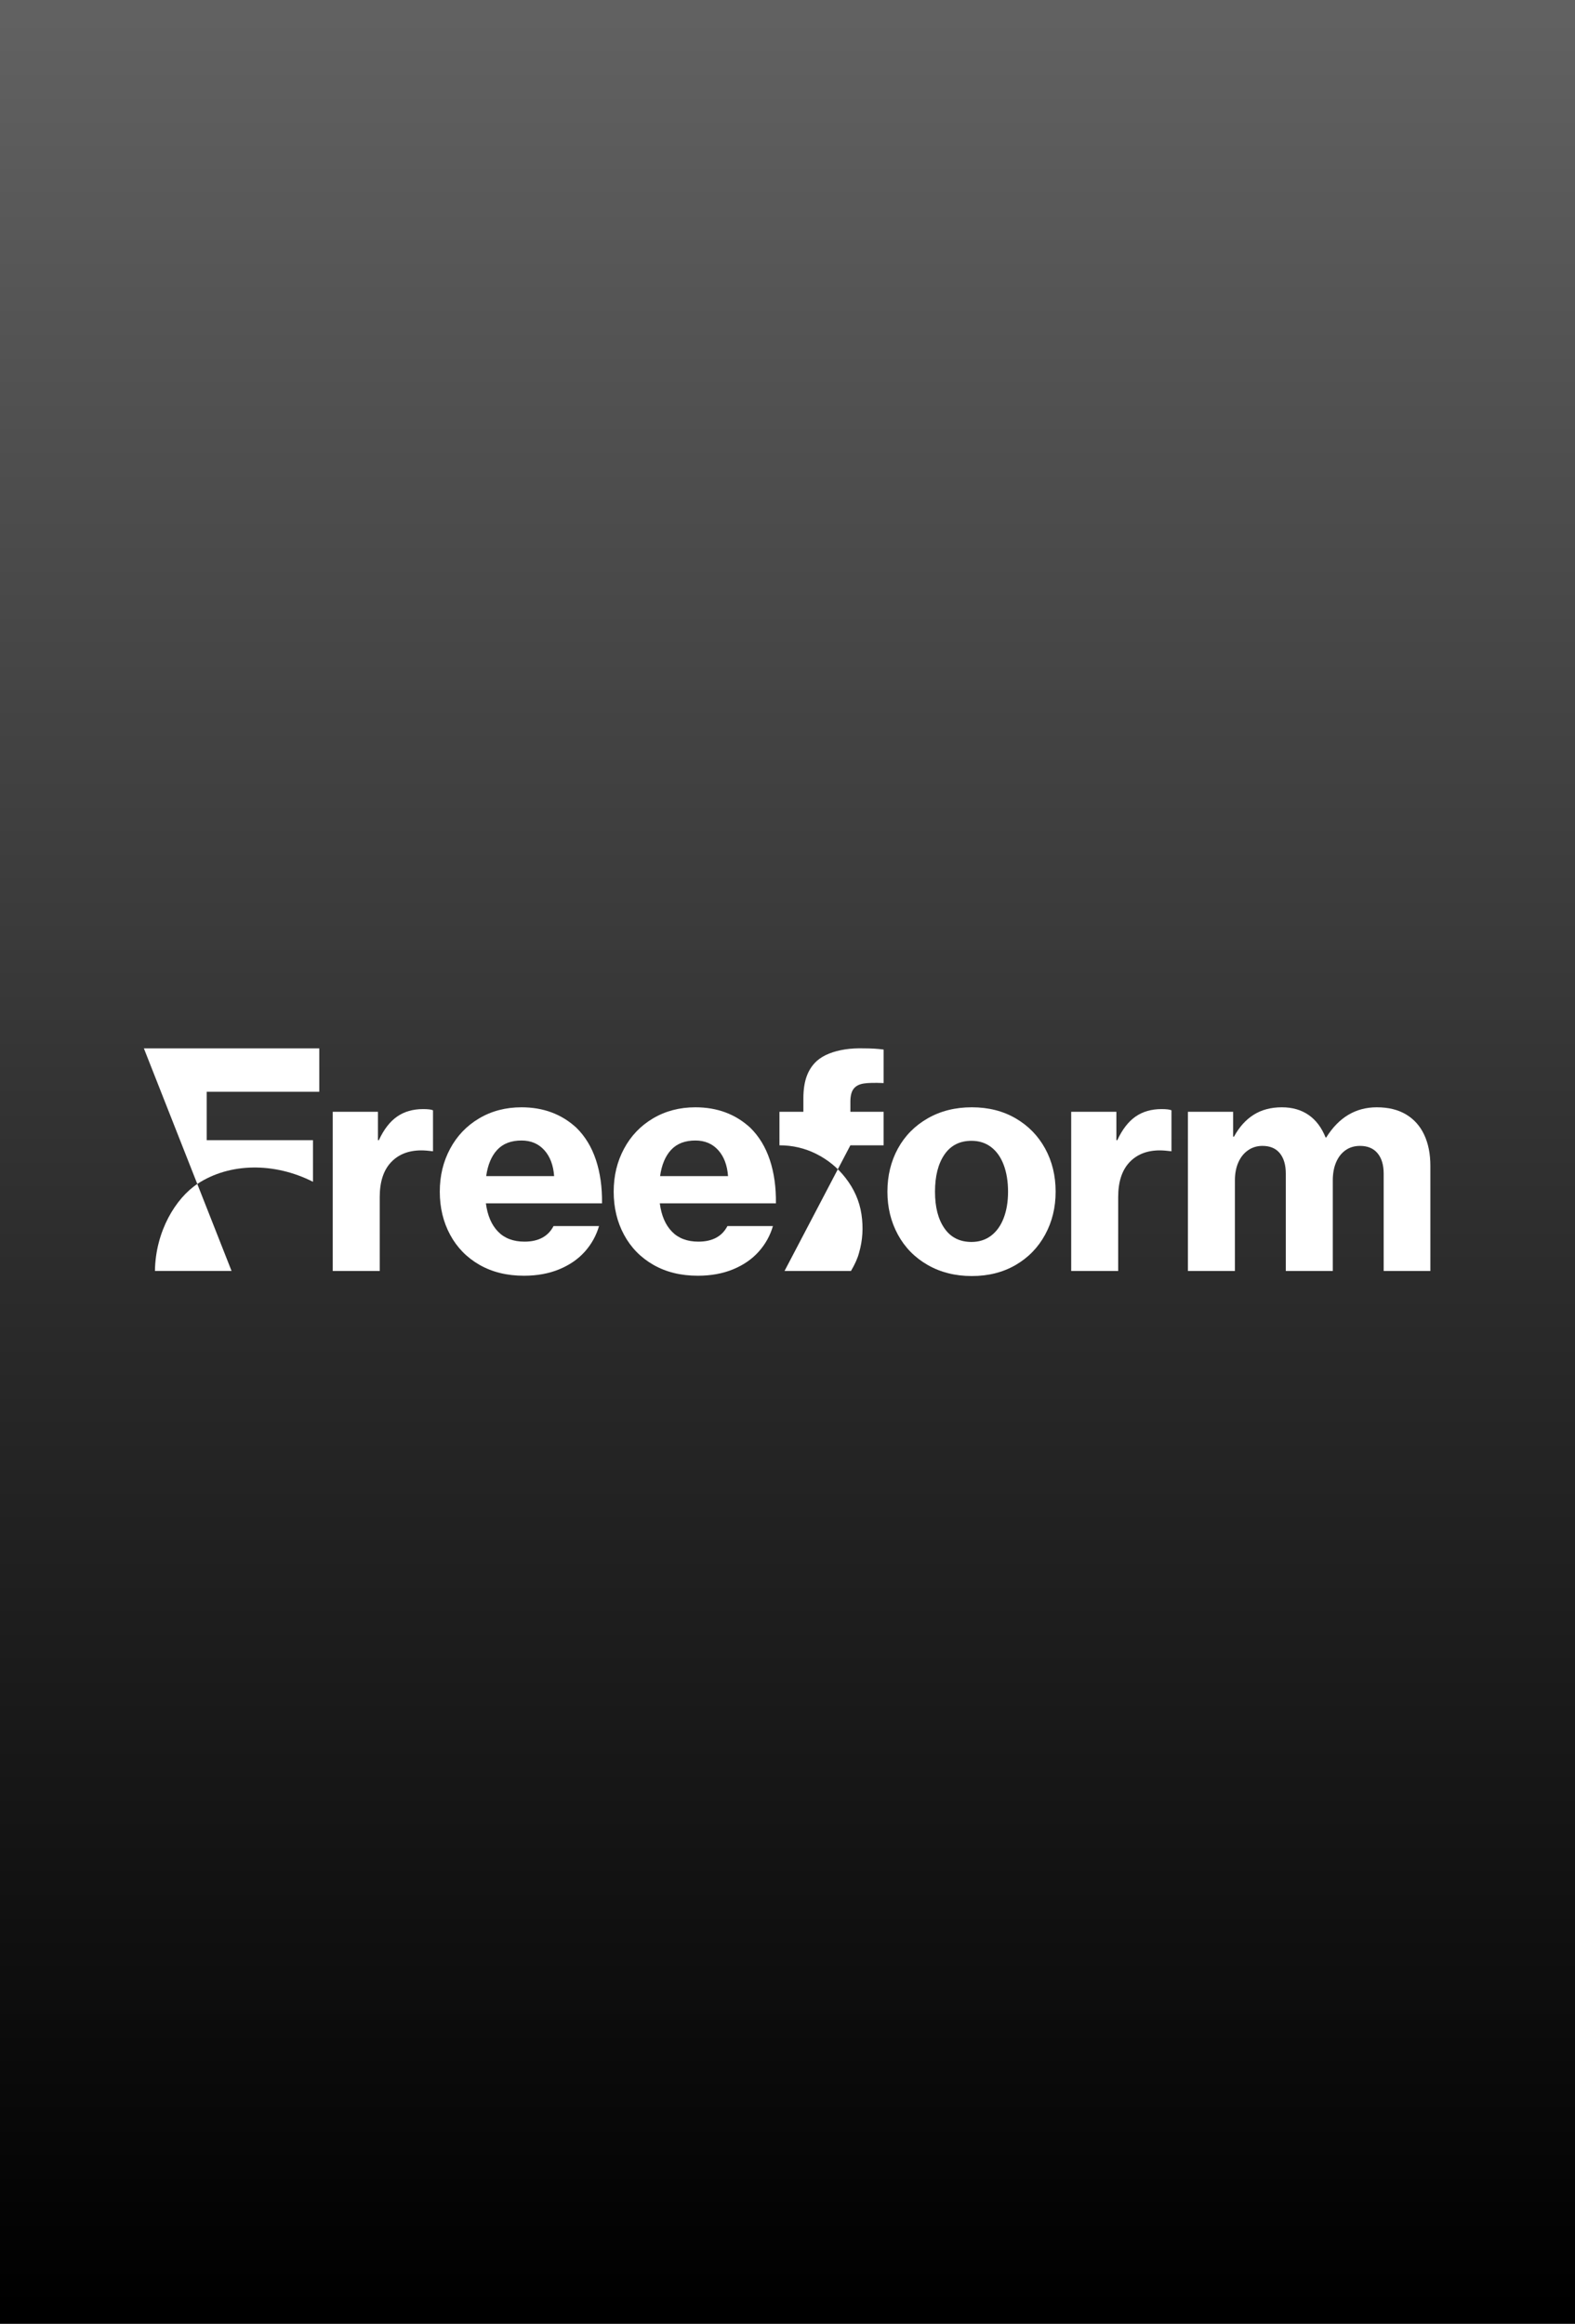
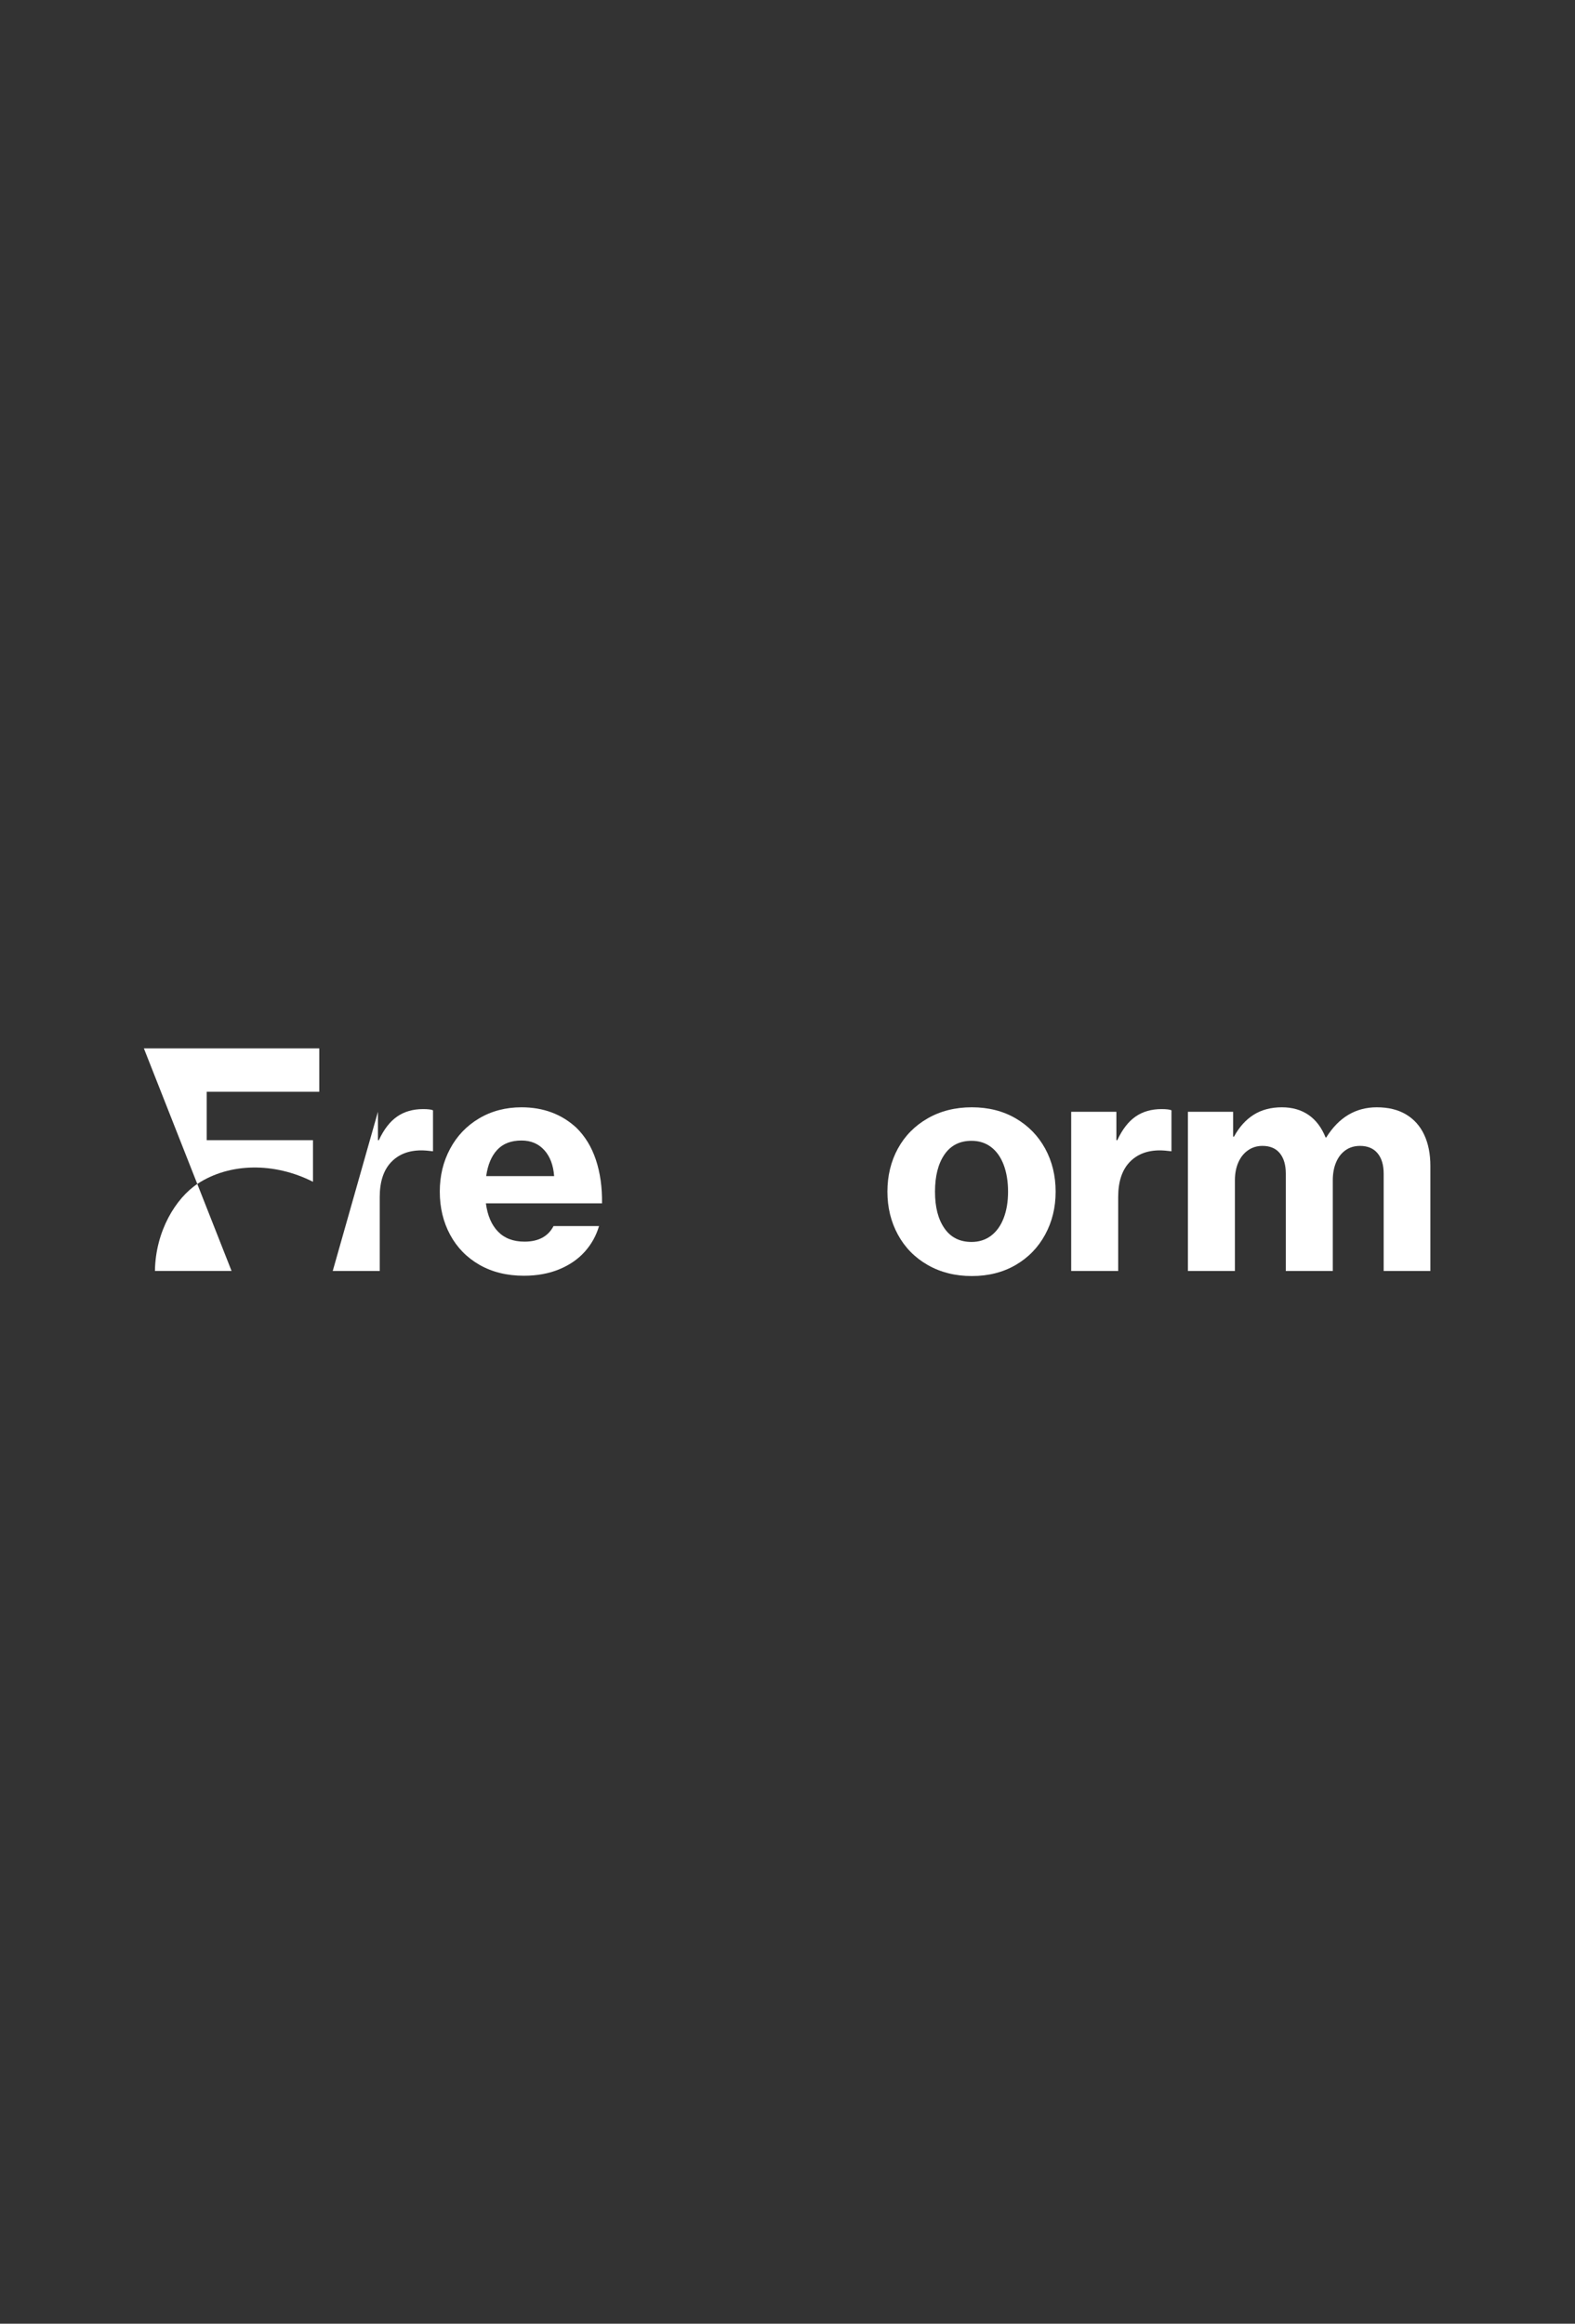
<svg xmlns="http://www.w3.org/2000/svg" width="200px" height="295px" viewBox="0 0 200 295" version="1.1">
  <rect x="0" y="0" width="200" height="295" fill="#333333" stroke="none" />
  <title>Freeform_Default-Show-Archive</title>
  <defs>
    <linearGradient x1="50%" y1="0%" x2="50%" y2="100%" id="linearGradient-1">
      <stop stop-color="#616161" offset="0.043%" />
      <stop stop-color="#000000" offset="100%" />
    </linearGradient>
  </defs>
  <g id="Freeform_Default-Show-Archive" stroke="none" stroke-width="1" fill="none" fill-rule="evenodd">
-     <rect id="Rectangle" fill="url(#linearGradient-1)" x="0" y="0" width="200" height="295" />
    <g id="Brand-Logo/Freeform/Freeform-Logo---Electric-Pink" transform="translate(18.269, 133.086)" fill="#FFFFFF" fill-rule="nonzero">
-       <path d="M83.748,8.059 L83.748,6.349 C83.748,5.261 83.887,4.33 84.166,3.558 C84.444,2.786 84.874,2.134 85.458,1.601 C85.889,1.221 86.409,0.912 87.016,0.671 C87.624,0.43 88.295,0.254 89.031,0.14 C89.765,0.026 90.576,-0.019 91.464,0.007 C92.376,0.007 93.199,0.058 93.934,0.159 L93.934,4.413 C92.819,4.363 91.977,4.382 91.407,4.47 C90.836,4.56 90.412,4.781 90.134,5.135 C89.855,5.49 89.716,6.034 89.716,6.769 L89.716,8.06 L93.934,8.06 L93.934,12.314 L89.716,12.314 L81.354,28.268 L89.792,28.268 C90.299,27.407 90.641,26.634 90.819,25.951 C91.275,24.381 91.376,22.754 91.123,21.07 C90.87,19.386 90.186,17.835 89.071,16.417 C88.083,15.151 86.86,14.151 85.403,13.416 C83.945,12.683 82.381,12.315 80.709,12.315 L80.709,8.061 L83.75,8.061 L83.748,8.059 Z" id="Path" />
-       <path d="M32.156,8.667 C33.068,8.034 34.17,7.717 35.462,7.717 C36.071,7.717 36.488,7.768 36.716,7.869 L36.716,13.073 C36.108,12.997 35.614,12.959 35.234,12.959 C33.612,12.959 32.327,13.466 31.376,14.478 C30.426,15.491 29.951,16.96 29.951,18.885 L29.951,28.267 L23.984,28.267 L23.984,8.059 L29.723,8.059 L29.723,11.668 L29.837,11.668 C30.47,10.301 31.244,9.301 32.156,8.667 L32.156,8.667 Z" id="Path" />
+       <path d="M32.156,8.667 C33.068,8.034 34.17,7.717 35.462,7.717 C36.071,7.717 36.488,7.768 36.716,7.869 L36.716,13.073 C36.108,12.997 35.614,12.959 35.234,12.959 C33.612,12.959 32.327,13.466 31.376,14.478 C30.426,15.491 29.951,16.96 29.951,18.885 L29.951,28.267 L23.984,28.267 L29.723,8.059 L29.723,11.668 L29.837,11.668 C30.47,10.301 31.244,9.301 32.156,8.667 L32.156,8.667 Z" id="Path" />
      <path d="M42.614,27.488 C41.005,26.564 39.763,25.292 38.889,23.671 C38.015,22.05 37.578,20.227 37.578,18.201 C37.578,16.175 38.015,14.384 38.889,12.751 C39.763,11.117 40.992,9.832 42.575,8.895 C44.159,7.959 45.952,7.49 47.954,7.49 C50.716,7.49 53.034,8.351 54.91,10.073 C56.024,11.162 56.854,12.523 57.399,14.156 C57.944,15.79 58.203,17.631 58.179,19.682 L43.431,19.682 C43.634,21.227 44.147,22.424 44.971,23.271 C45.793,24.12 46.915,24.544 48.334,24.544 C50.107,24.544 51.337,23.885 52.021,22.568 L57.798,22.568 C57.443,23.783 56.842,24.866 55.993,25.816 C55.144,26.765 54.06,27.513 52.743,28.057 C51.425,28.601 49.93,28.873 48.258,28.873 C46.104,28.873 44.223,28.411 42.614,27.487 L42.614,27.488 Z M52.097,16.226 C51.995,14.834 51.577,13.732 50.842,12.921 C50.107,12.111 49.144,11.706 47.954,11.706 C46.636,11.706 45.61,12.099 44.875,12.884 C44.14,13.669 43.671,14.784 43.469,16.227 L52.097,16.227 L52.097,16.226 Z" id="Shape" />
-       <path d="M64.696,27.488 C63.087,26.564 61.846,25.292 60.971,23.671 C60.097,22.05 59.66,20.227 59.66,18.201 C59.66,16.175 60.097,14.384 60.971,12.751 C61.845,11.117 63.074,9.832 64.658,8.895 C66.241,7.959 68.034,7.49 70.036,7.49 C72.798,7.49 75.117,8.351 76.992,10.073 C78.107,11.162 78.936,12.523 79.482,14.156 C80.026,15.79 80.286,17.631 80.261,19.682 L65.514,19.682 C65.716,21.227 66.229,22.424 67.053,23.271 C67.876,24.12 68.997,24.544 70.417,24.544 C72.19,24.544 73.419,23.885 74.103,22.568 L79.881,22.568 C79.526,23.783 78.924,24.866 78.075,25.816 C77.226,26.765 76.143,27.513 74.826,28.057 C73.508,28.601 72.013,28.873 70.341,28.873 C68.186,28.873 66.305,28.411 64.696,27.487 L64.696,27.488 Z M74.179,16.226 C74.078,14.834 73.659,13.732 72.925,12.921 C72.19,12.111 71.227,11.706 70.036,11.706 C68.718,11.706 67.692,12.099 66.958,12.884 C66.223,13.669 65.754,14.784 65.551,16.227 L74.179,16.227 L74.179,16.226 Z" id="Shape" />
      <path d="M99.531,27.507 C97.896,26.571 96.635,25.285 95.748,23.652 C94.861,22.018 94.418,20.202 94.418,18.201 C94.418,16.2 94.861,14.353 95.748,12.731 C96.635,11.111 97.896,9.831 99.531,8.894 C101.165,7.958 103.034,7.489 105.137,7.489 C107.24,7.489 109.096,7.957 110.705,8.894 C112.314,9.831 113.561,11.11 114.449,12.731 C115.335,14.352 115.779,16.175 115.779,18.201 C115.779,20.227 115.335,22.018 114.449,23.652 C113.561,25.285 112.314,26.571 110.705,27.507 C109.096,28.444 107.239,28.912 105.137,28.912 C103.034,28.912 101.165,28.444 99.531,27.507 Z M101.659,22.854 C102.458,24.007 103.604,24.583 105.099,24.583 C106.062,24.583 106.891,24.316 107.589,23.785 C108.286,23.254 108.818,22.507 109.185,21.544 C109.552,20.582 109.737,19.467 109.737,18.201 C109.737,16.935 109.553,15.777 109.185,14.802 C108.818,13.827 108.286,13.074 107.589,12.541 C106.891,12.01 106.062,11.744 105.099,11.744 C103.605,11.744 102.458,12.326 101.659,13.491 C100.861,14.656 100.462,16.226 100.462,18.201 C100.462,20.176 100.861,21.702 101.659,22.854 Z" id="Shape" />
      <path d="M125.928,8.667 C126.84,8.034 127.942,7.717 129.234,7.717 C129.843,7.717 130.26,7.768 130.488,7.869 L130.488,13.073 C129.88,12.997 129.387,12.959 129.006,12.959 C127.384,12.959 126.099,13.466 125.148,14.478 C124.198,15.491 123.723,16.96 123.723,18.885 L123.723,28.267 L117.756,28.267 L117.756,8.059 L123.495,8.059 L123.495,11.668 L123.609,11.668 C124.242,10.301 125.016,9.301 125.928,8.667 L125.928,8.667 Z" id="Path" />
      <path d="M138.318,8.059 L138.318,11.212 L138.432,11.212 C139.091,9.997 139.92,9.073 140.922,8.44 C141.922,7.807 143.119,7.49 144.513,7.49 C145.83,7.49 146.959,7.813 147.896,8.458 C148.833,9.104 149.555,10.06 150.062,11.326 L150.138,11.326 C151.734,8.769 153.876,7.49 156.561,7.49 C158.031,7.49 159.272,7.793 160.286,8.401 C161.3,9.009 162.066,9.871 162.585,10.984 C163.105,12.099 163.365,13.416 163.365,14.935 L163.365,28.267 L157.435,28.267 L157.435,15.922 C157.435,14.808 157.175,13.941 156.656,13.32 C156.136,12.7 155.395,12.39 154.433,12.39 C153.723,12.39 153.108,12.574 152.589,12.941 C152.069,13.308 151.67,13.821 151.392,14.479 C151.112,15.138 150.974,15.898 150.974,16.758 L150.974,28.267 L145.007,28.267 L145.007,15.922 C145.007,14.808 144.753,13.941 144.247,13.32 C143.74,12.7 143.005,12.39 142.042,12.39 C141.358,12.39 140.75,12.574 140.218,12.941 C139.686,13.308 139.274,13.821 138.983,14.479 C138.691,15.138 138.545,15.898 138.545,16.758 L138.545,28.267 L132.578,28.267 L132.578,8.059 L138.317,8.059 L138.318,8.059 Z" id="Path" />
      <path d="M7.982,5.514 L7.982,11.667 L21.475,11.667 L21.475,16.947 C16.577,14.461 10.906,14.52 6.826,17.195 C4.062,19.008 1.478,23.202 1.406,28.266 L11.136,28.266 L-3.55271368e-15,0.006 L22.273,0.006 L22.273,5.514 L7.982,5.514 Z" id="Path" />
    </g>
  </g>
</svg>